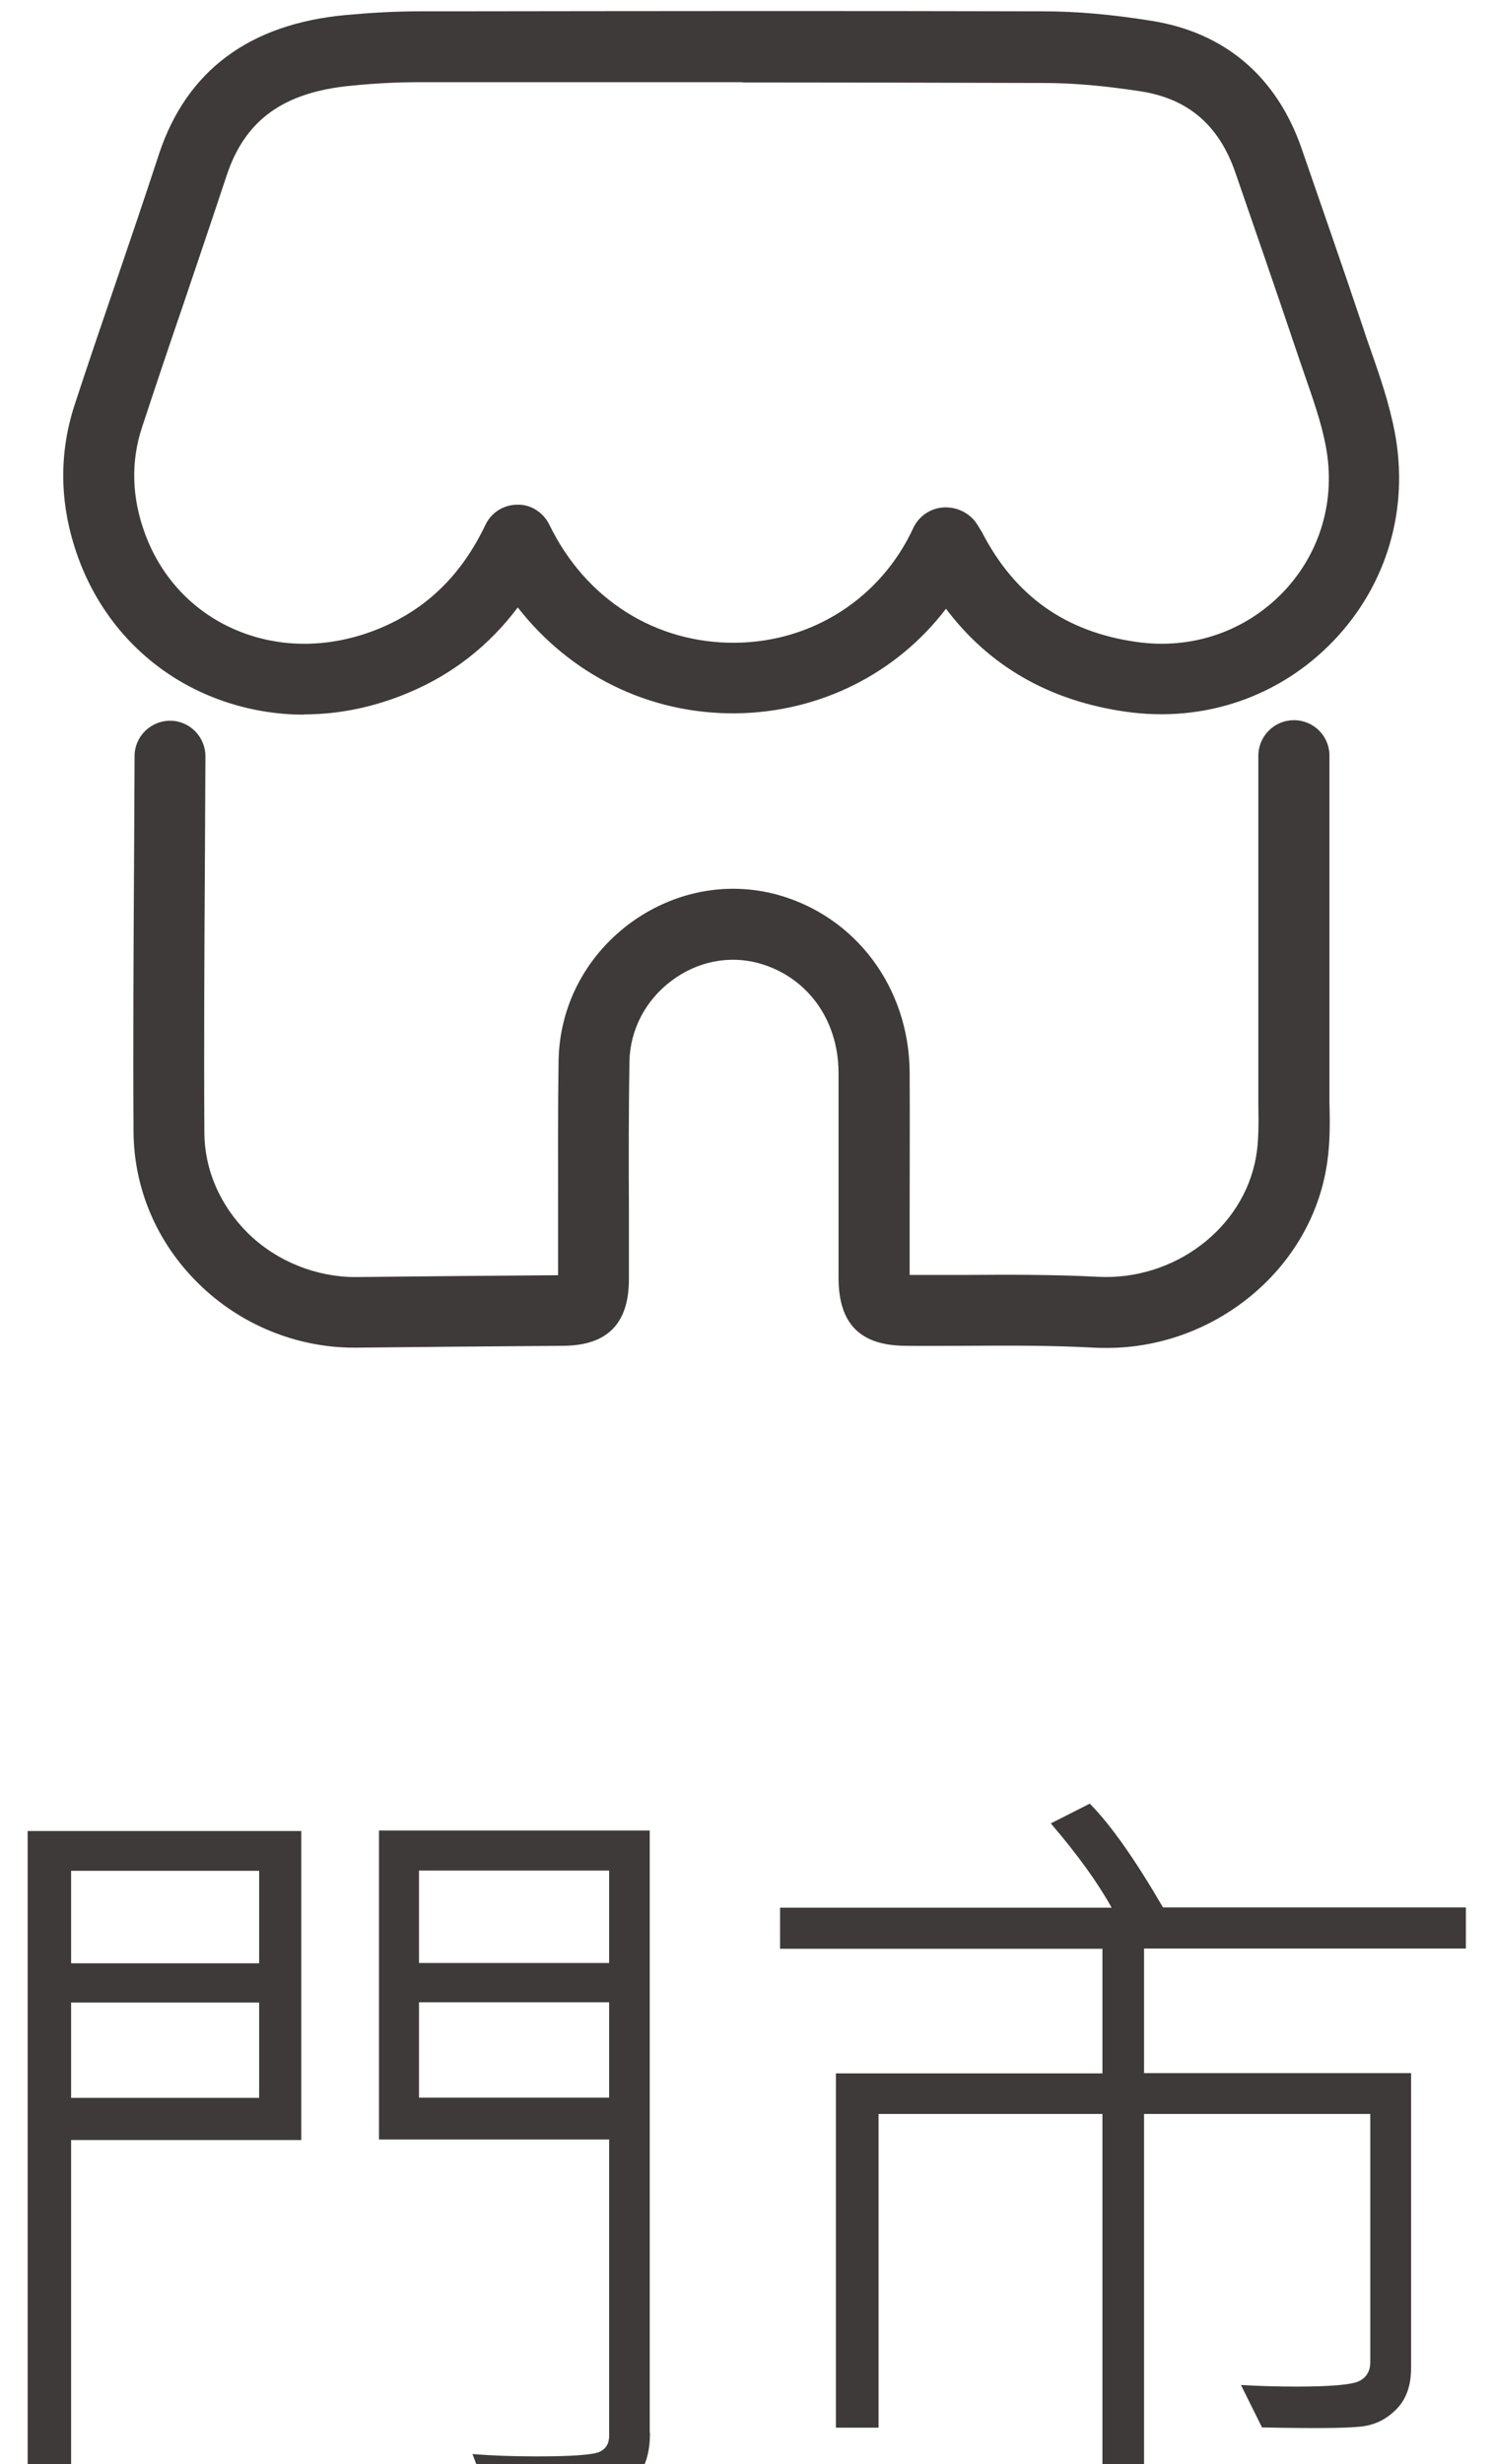
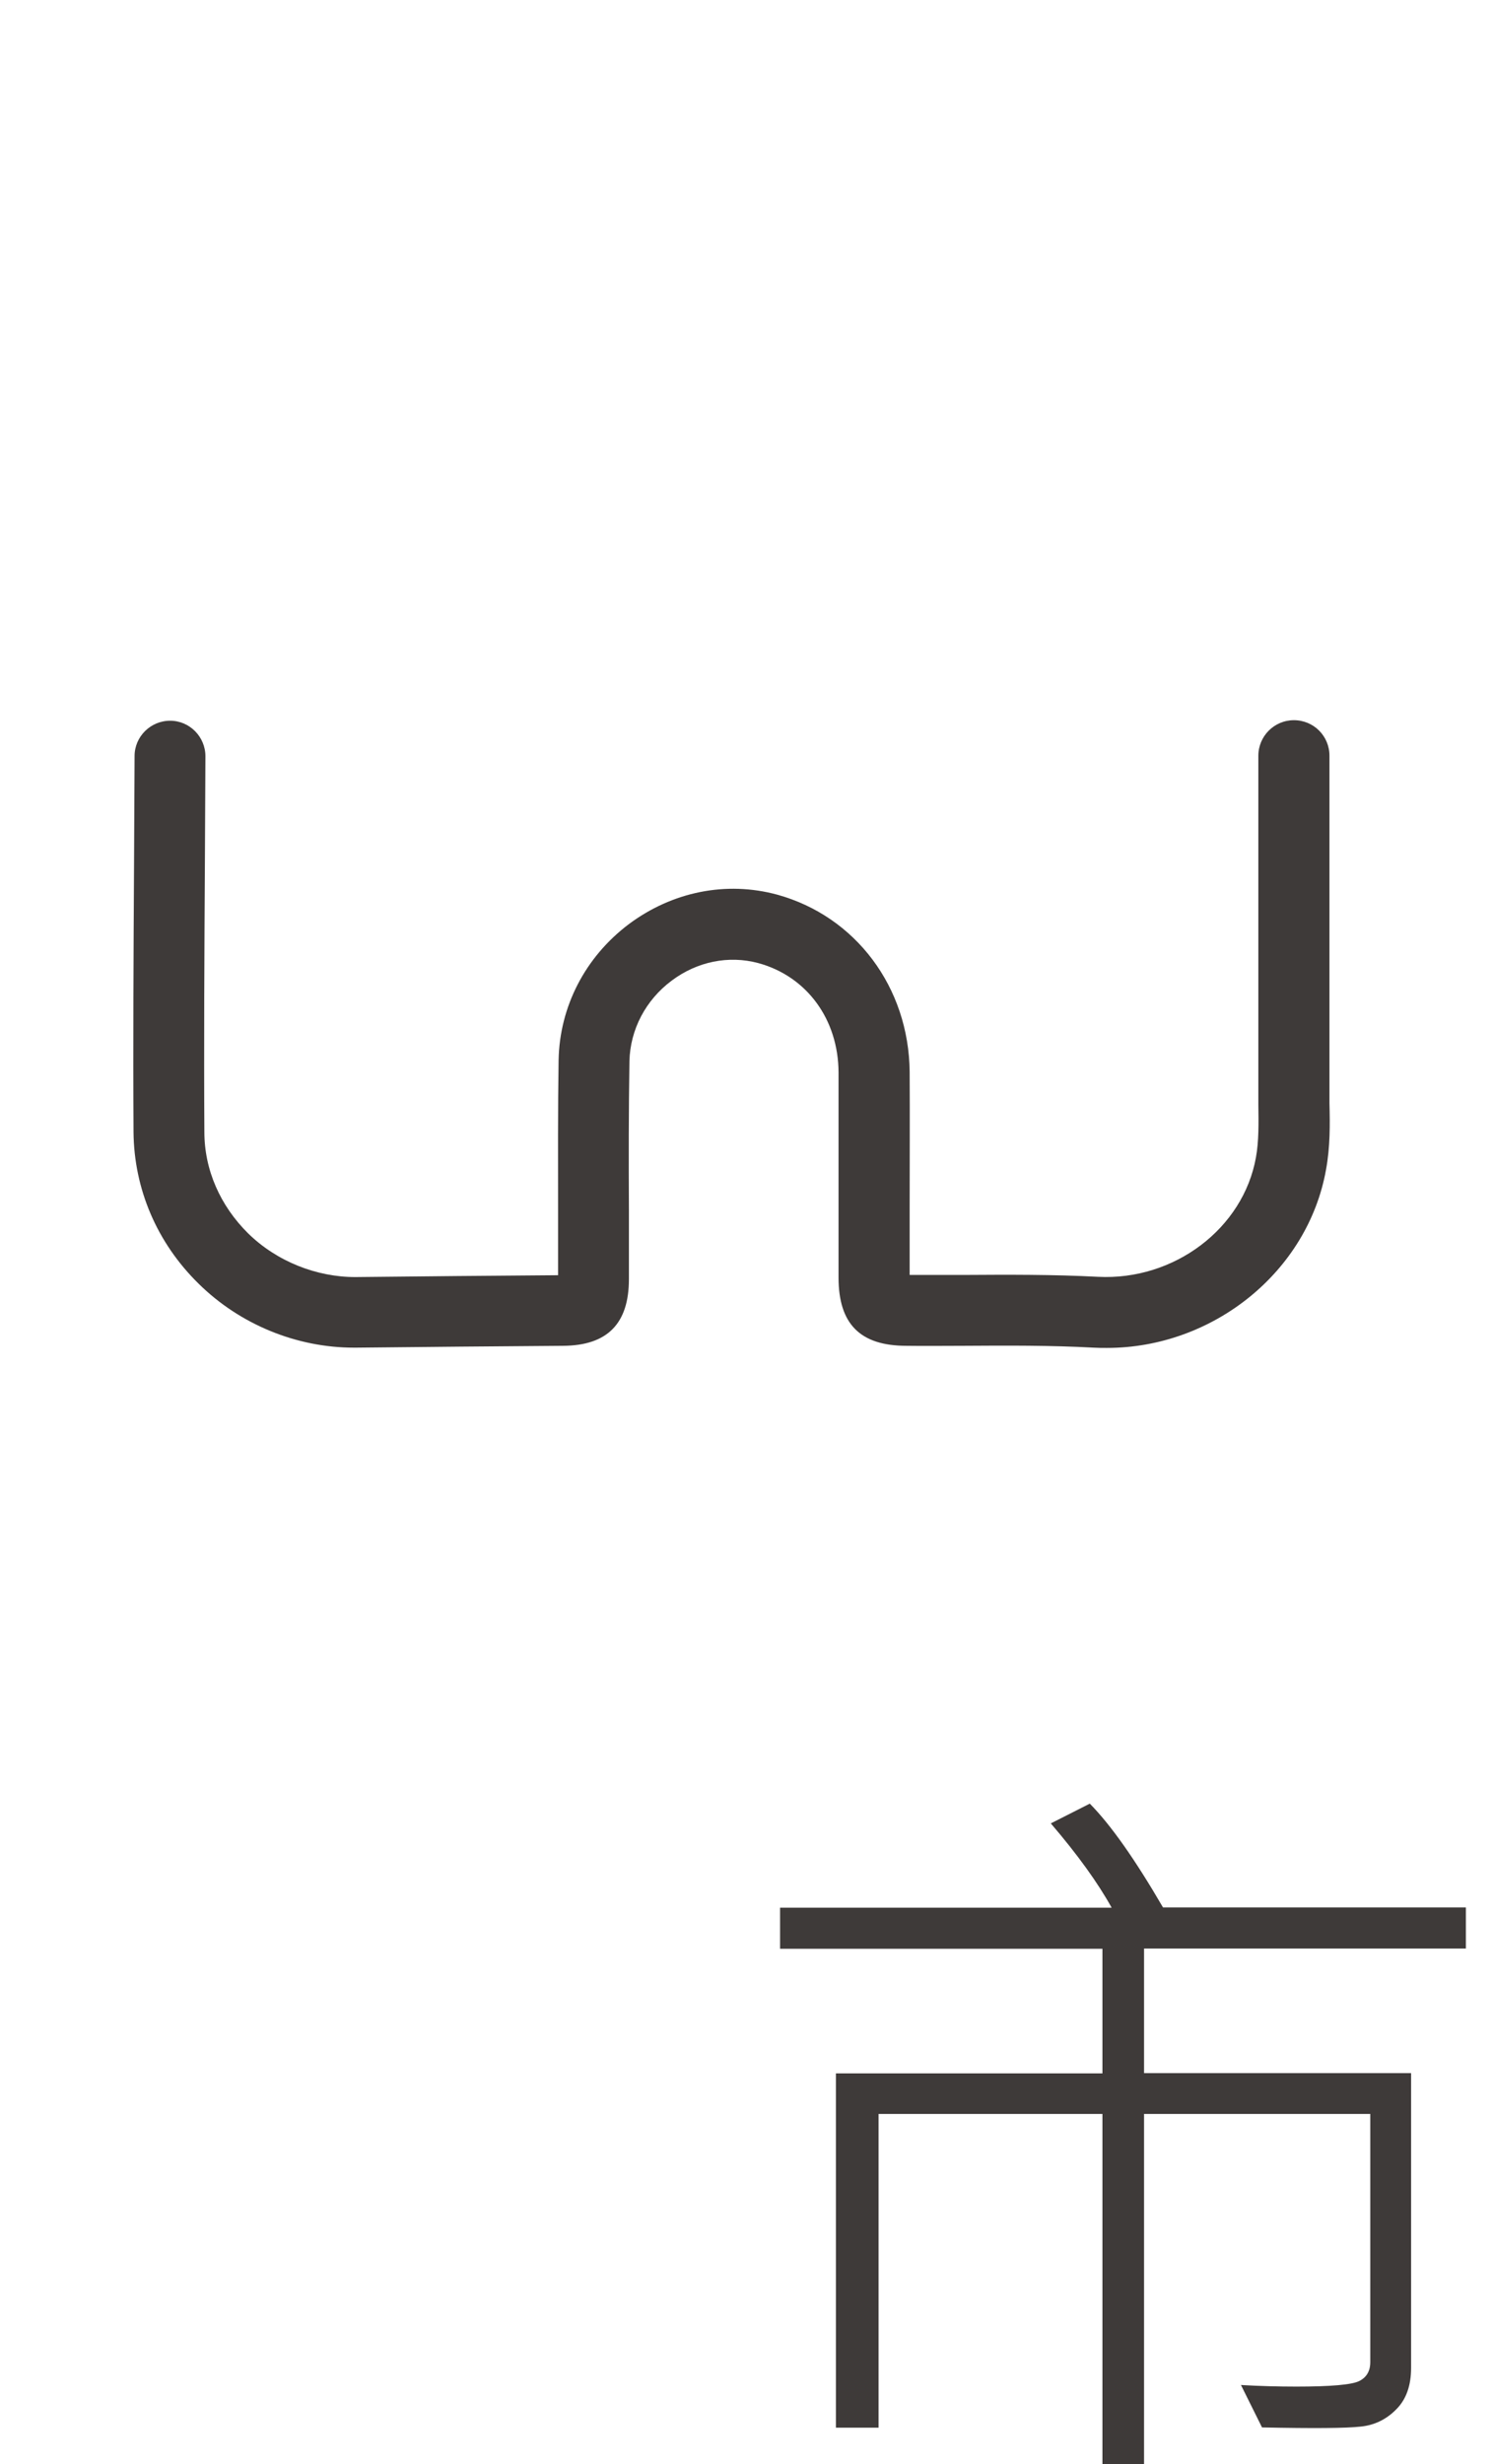
<svg xmlns="http://www.w3.org/2000/svg" id="_圖層_1" data-name="圖層 1" viewBox="0 0 56.69 93.54">
  <defs>
    <style>
      .cls-1 {
        fill: #3e3a39;
      }
    </style>
  </defs>
  <g>
-     <path class="cls-1" d="m11.43,81.24H2.7v13.54h-1.65v-25.27h10.39v11.73Zm-1.59-6.71v-3.51H2.7v3.51h7.14Zm0,5.11v-3.62H2.7v3.62h7.14Zm14.84,12.72c0,.71-.16,1.26-.47,1.64-.31.38-.66.62-1.04.72-.38.1-1.18.15-2.39.15-.58,0-1.32-.01-2.21-.04l-.63-1.67c.71.06,1.53.09,2.45.09,1.33,0,2.12-.06,2.37-.17.24-.11.37-.31.37-.61v-11.25h-8.74v-11.73h10.28v22.86Zm-1.55-17.84v-3.51h-7.22v3.51h7.22Zm0,5.11v-3.62h-7.22v3.62h7.22Z" />
    <path class="cls-1" d="m55.65,73.97h-12.21v4.73h10.14v11.19c0,.66-.18,1.19-.56,1.57-.37.38-.83.61-1.37.66-.54.06-1.78.07-3.73.03l-.8-1.61c.7.04,1.4.06,2.1.06,1.31,0,2.11-.07,2.39-.21.28-.14.42-.38.42-.72v-9.42h-8.59v14.64h-1.58v-14.64h-8.5v11.91h-1.62v-13.45h10.12v-4.73h-12.24v-1.56h12.59c-.52-.94-1.29-2.01-2.31-3.2l1.48-.75c.8.81,1.72,2.12,2.78,3.94h11.5v1.56Z" />
  </g>
  <g>
-     <path class="cls-1" d="m11.55,27.13c-1.28,0-2.55-.26-3.73-.77-2.26-.98-3.98-2.82-4.84-5.16-.72-1.97-.77-3.93-.14-5.85.51-1.56,1.04-3.11,1.57-4.66.55-1.61,1.1-3.23,1.63-4.85C7.09,2.68,9.47.91,13.13.57c.99-.09,1.91-.14,2.8-.14h1.05c7.54-.01,15.09-.02,22.63,0,1.27,0,2.62.12,4.11.36,2.78.44,4.75,2.11,5.7,4.84.78,2.26,1.57,4.52,2.33,6.79.09.28.19.57.29.85.35,1,.71,2.04.92,3.14.55,2.9-.29,5.78-2.31,7.9-2.04,2.14-4.92,3.13-7.89,2.71-2.9-.41-5.19-1.72-6.84-3.91-1.88,2.46-4.78,3.93-7.98,3.97-3.31.03-6.29-1.47-8.28-4.02-1.09,1.45-2.49,2.55-4.18,3.25-1.29.54-2.62.81-3.93.81ZM28.19,3.12c-3.74,0-7.47,0-11.21,0h-1.05c-.81,0-1.65.04-2.56.13-2.6.24-4.07,1.3-4.77,3.43-.54,1.63-1.09,3.25-1.64,4.88-.53,1.54-1.05,3.09-1.56,4.64-.44,1.32-.4,2.69.11,4.07.61,1.65,1.81,2.93,3.39,3.62,1.72.75,3.69.73,5.55-.05,1.78-.75,3.08-2.03,3.98-3.91.22-.47.69-.77,1.21-.77.51-.02.99.29,1.22.76,1.38,2.84,4.04,4.51,7.07,4.48,2.93-.03,5.52-1.7,6.75-4.36.25-.53.81-.84,1.39-.77.4.04.79.27,1.01.6.07.11.14.22.21.34,1.25,2.42,3.17,3.78,5.87,4.16,2.1.3,4.13-.4,5.57-1.9,1.41-1.48,2-3.5,1.61-5.54-.17-.9-.49-1.8-.82-2.75-.1-.29-.2-.59-.3-.88-.76-2.26-1.54-4.51-2.32-6.77-.62-1.78-1.79-2.78-3.57-3.06-1.36-.21-2.57-.32-3.71-.32-3.8-.01-7.6-.02-11.41-.02Zm7.69,17.48h0,0Z" />
    <path class="cls-1" d="m42.01,51.17c-.16,0-.32,0-.48-.01-1.62-.09-3.3-.08-4.93-.07-.73,0-1.45.01-2.18,0-1.76,0-2.58-.83-2.58-2.59v-2.6c0-1.73,0-3.46,0-5.19-.01-2.02-1.21-3.65-3.05-4.15-1.12-.3-2.32-.06-3.29.67-.99.74-1.57,1.86-1.6,3.05-.03,1.88-.03,3.76-.02,5.64,0,.88,0,1.76,0,2.64,0,1.69-.82,2.52-2.5,2.53-2.62.02-5.24.04-7.86.07-.03,0-.05,0-.08,0-2.18,0-4.33-.88-5.9-2.43-1.58-1.55-2.45-3.59-2.47-5.75-.02-3.32,0-6.82.02-10.24l.02-4.04c0-.74.61-1.34,1.35-1.34h0c.74,0,1.34.61,1.34,1.35l-.02,4.05c-.02,3.41-.04,6.9-.02,10.21,0,1.44.6,2.8,1.66,3.85,1.09,1.07,2.6,1.66,4.07,1.66,2.57-.03,5.13-.05,7.7-.07,0-.82,0-1.65,0-2.47,0-1.9-.01-3.8.02-5.7.04-2.03,1.01-3.91,2.67-5.16,1.65-1.23,3.69-1.64,5.62-1.12,2.99.82,5.01,3.52,5.04,6.73.01,1.74,0,3.48,0,5.21v2.5c.68,0,1.37,0,2.05,0,1.67-.01,3.39-.02,5.1.07,2.89.15,5.52-1.83,6-4.54.11-.61.1-1.29.09-2.01,0-.23,0-.45,0-.67,0-2.88,0-5.75,0-8.63v-3.93c0-.74.6-1.35,1.35-1.35s1.35.6,1.35,1.35v3.93c0,2.88,0,5.76,0,8.63v.63c.02.81.03,1.65-.13,2.52-.69,3.88-4.29,6.77-8.32,6.77Z" />
  </g>
</svg>